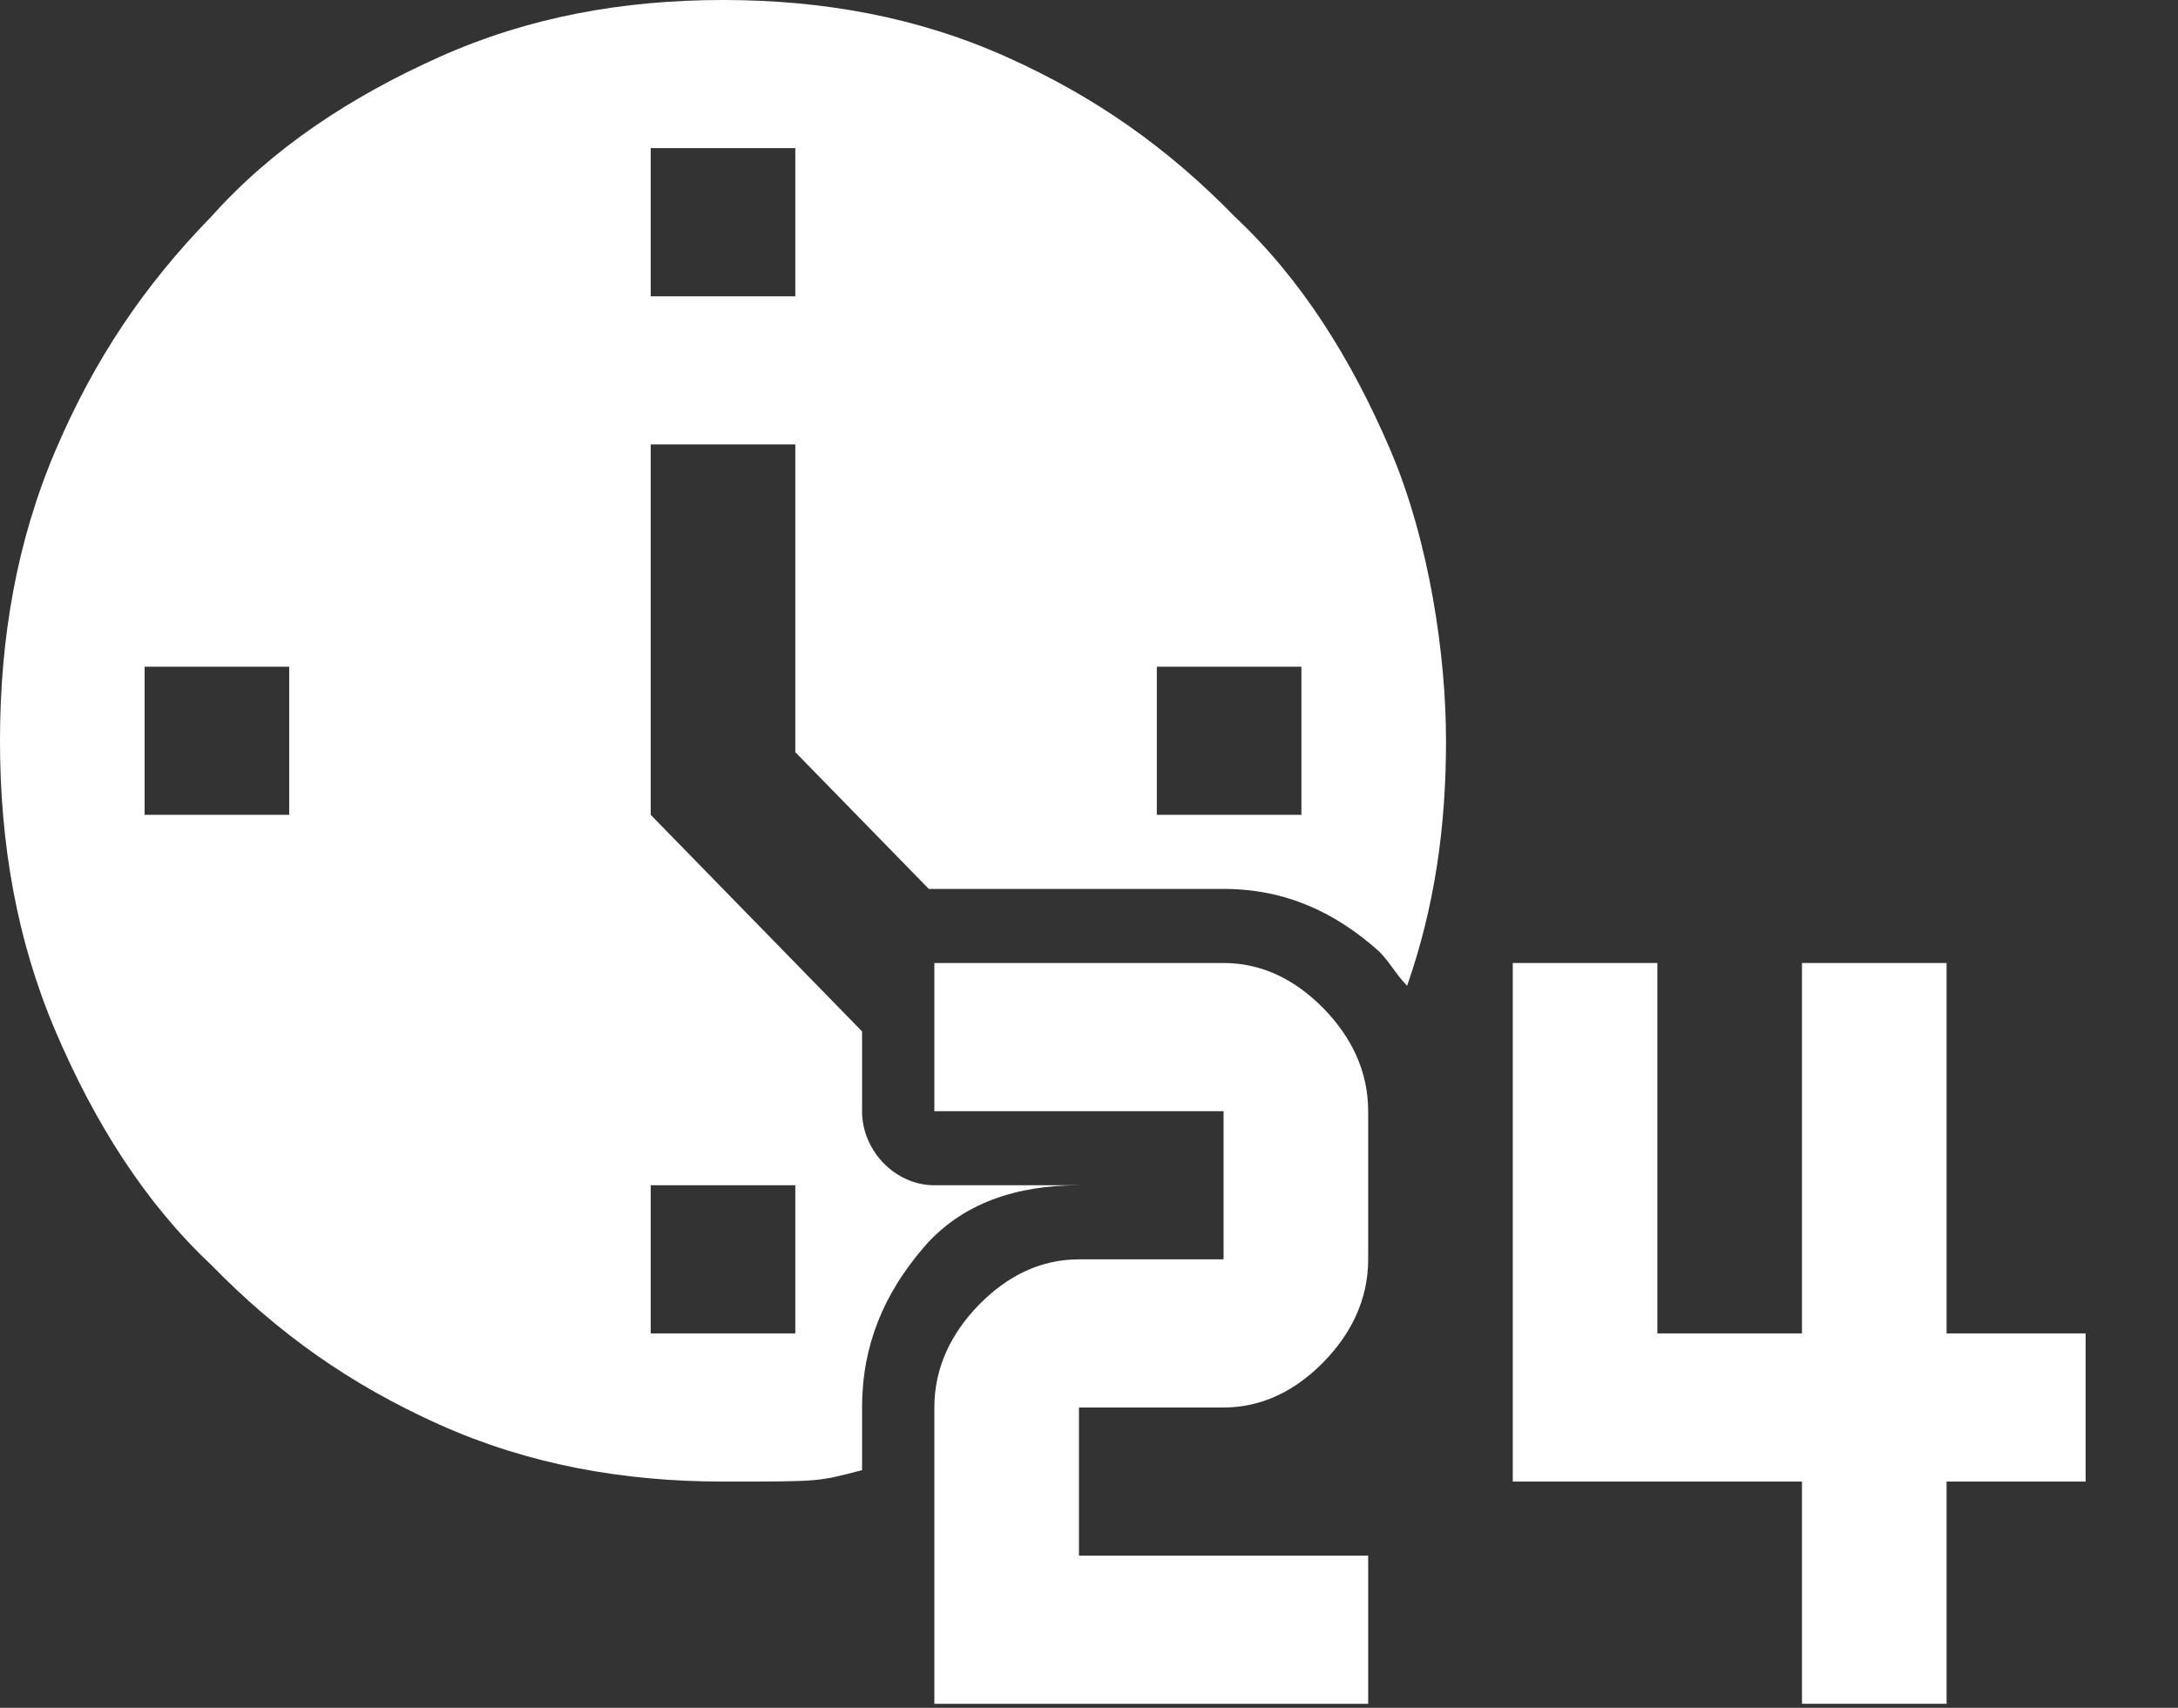
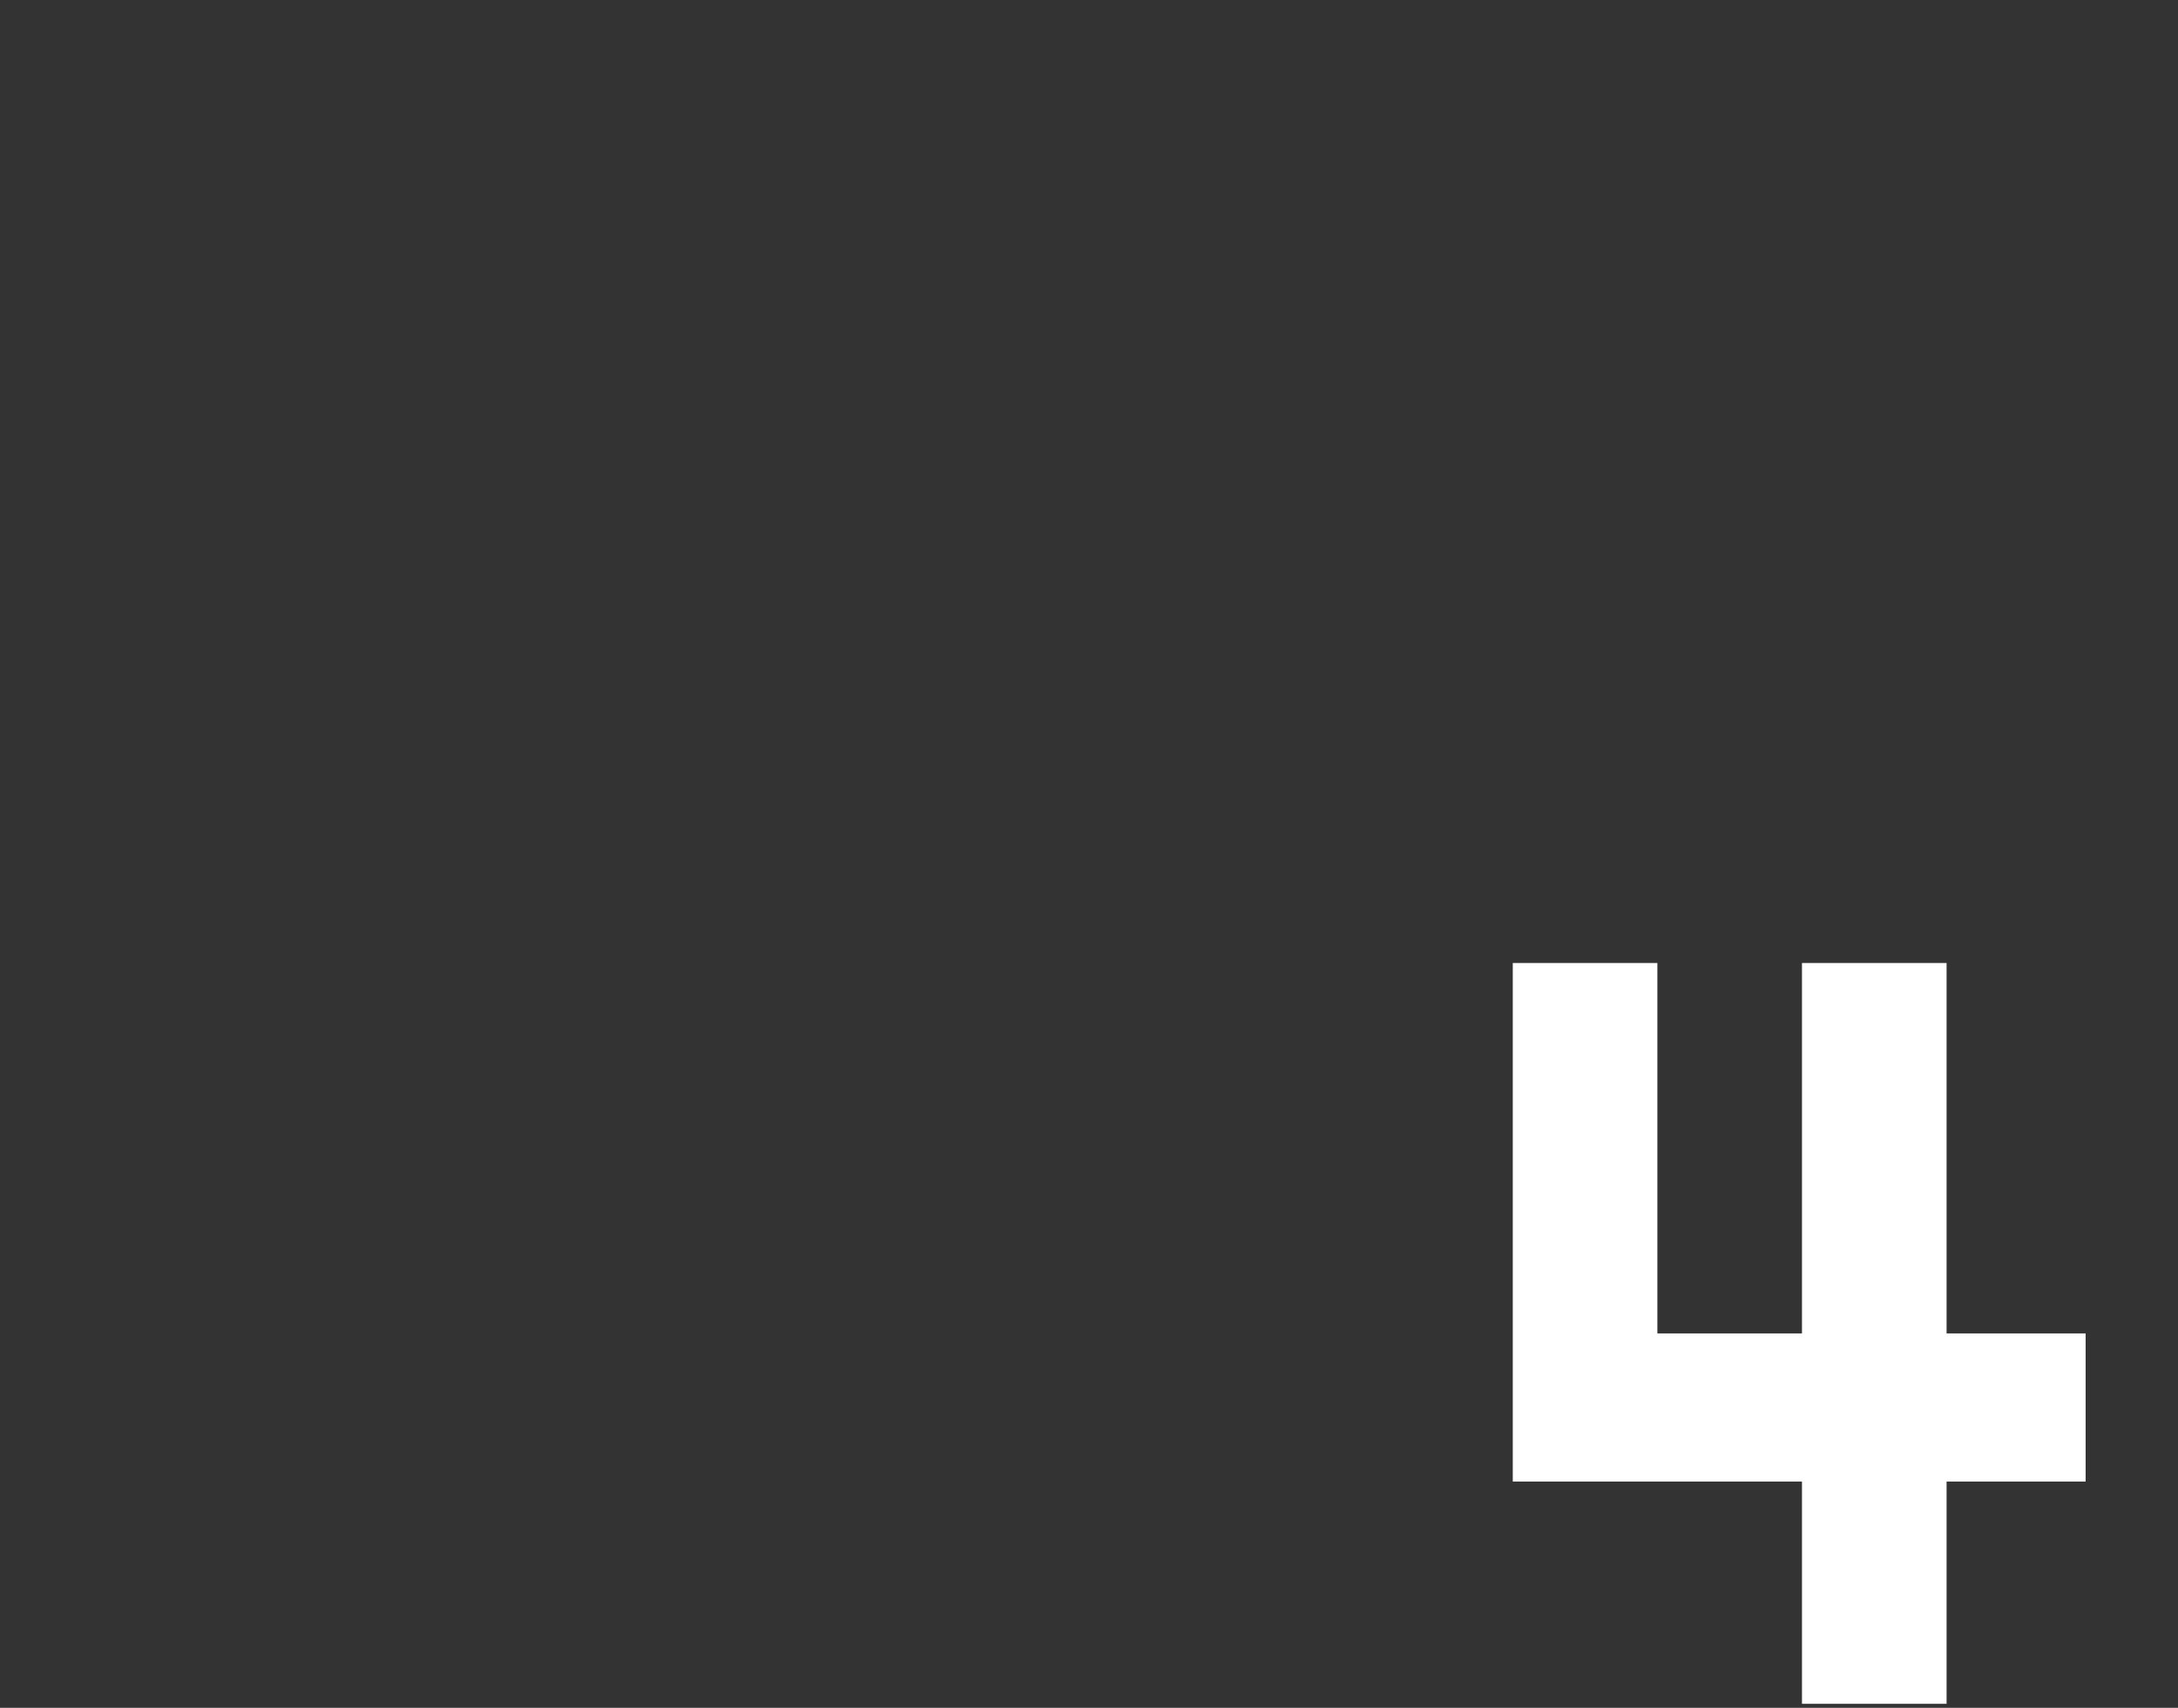
<svg xmlns="http://www.w3.org/2000/svg" width="51" height="40" viewBox="0 0 51 40" fill="none">
  <rect x="0" y="0" width="51" height="40" fill="#333333" stroke="none" />
-   <path d="M20.186 32.966C20.186 31.497 20.707 30.296 21.618 29.229C22.53 28.161 23.832 27.761 25.265 27.761H21.879C20.967 27.761 20.186 26.96 20.186 26.026V24.157L15.237 19.085V10.41H18.623V17.617L21.749 20.82C21.749 20.82 21.749 20.82 21.879 20.82H28.651C30.083 20.82 31.256 21.354 32.297 22.288C32.558 22.555 32.688 22.822 32.949 23.089C33.6 21.221 33.86 19.352 33.86 17.35C33.86 15.348 33.469 12.679 32.558 10.544C31.646 8.408 30.474 6.54 28.911 5.072C27.349 3.47 25.655 2.269 23.572 1.335C21.488 0.4 19.274 0 16.93 0C14.586 0 12.372 0.4 10.288 1.335C8.205 2.269 6.381 3.47 4.949 5.072C3.386 6.673 2.214 8.408 1.302 10.544C0.391 12.679 0 14.948 0 17.35C0 19.753 0.391 22.022 1.302 24.157C2.214 26.292 3.386 28.161 4.949 29.629C6.512 31.231 8.205 32.432 10.288 33.366C12.372 34.3 14.586 34.701 16.93 34.701C19.274 34.701 19.144 34.701 20.186 34.434V32.966ZM27.088 15.615H30.474V19.085H27.088V15.615ZM15.237 3.47H18.623V6.94H15.237V3.47ZM6.772 19.085H3.386V15.615H6.772V19.085ZM15.237 31.231V27.761H18.623V31.231H15.237Z" fill="white" />
  <path d="M42.195 39.906V34.701H35.423V22.555H38.809V31.231H42.195V22.555H45.581V31.231H48.837V34.701H45.581V39.906H42.195Z" fill="white" />
-   <path d="M21.879 39.906V32.966C21.879 32.031 22.27 31.231 22.921 30.563C23.572 29.896 24.353 29.496 25.265 29.496H28.651V26.026H21.879V22.555H28.651C29.562 22.555 30.344 22.956 30.995 23.623C31.646 24.291 32.037 25.091 32.037 26.026V29.496C32.037 30.43 31.646 31.231 30.995 31.898C30.344 32.565 29.562 32.966 28.651 32.966H25.265V36.436H32.037V39.906H21.879Z" fill="white" />
</svg>